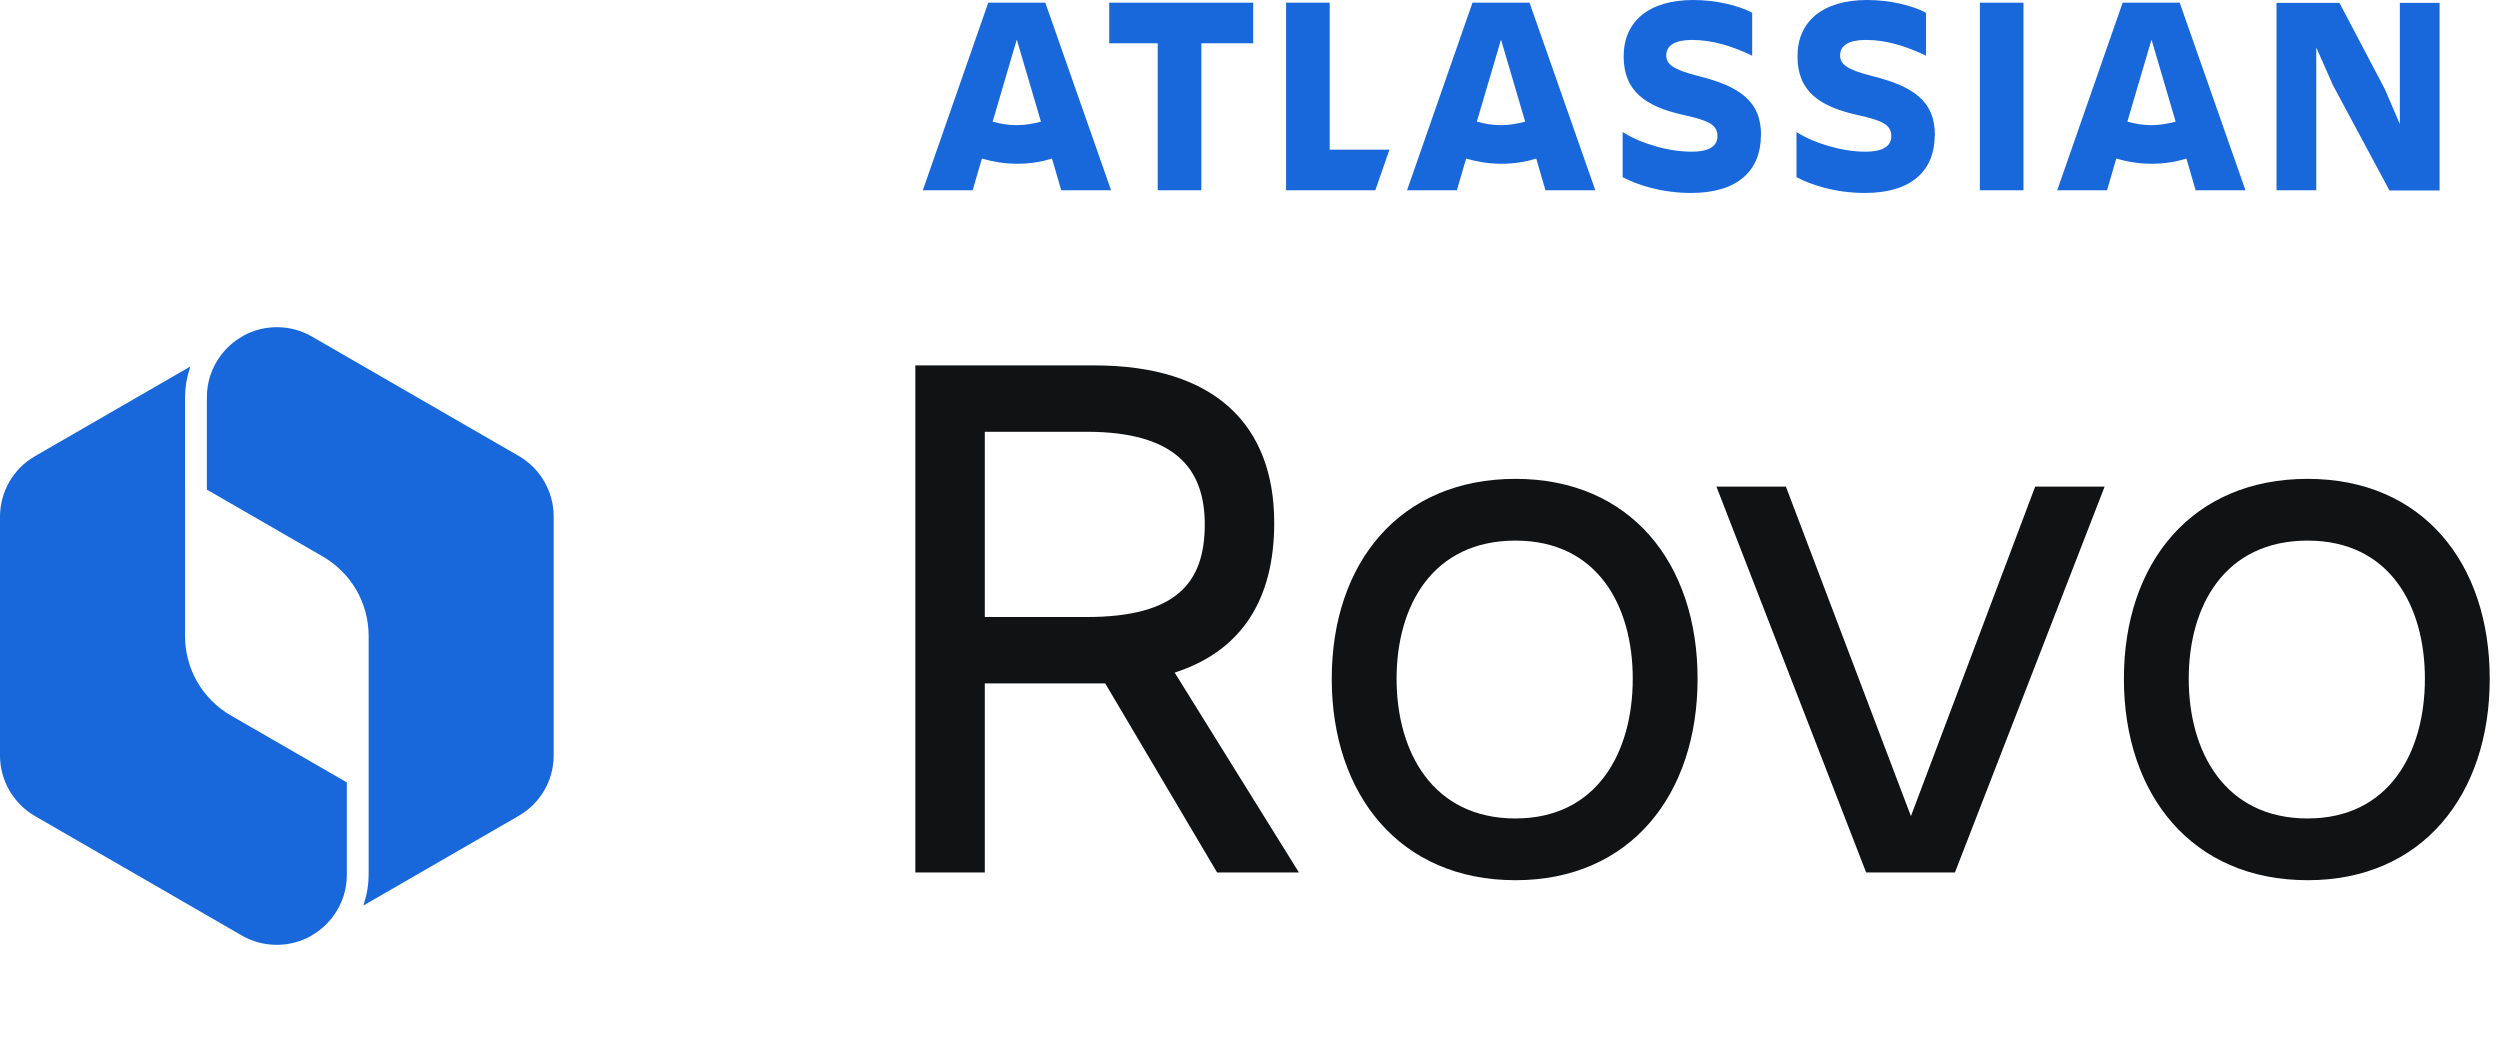
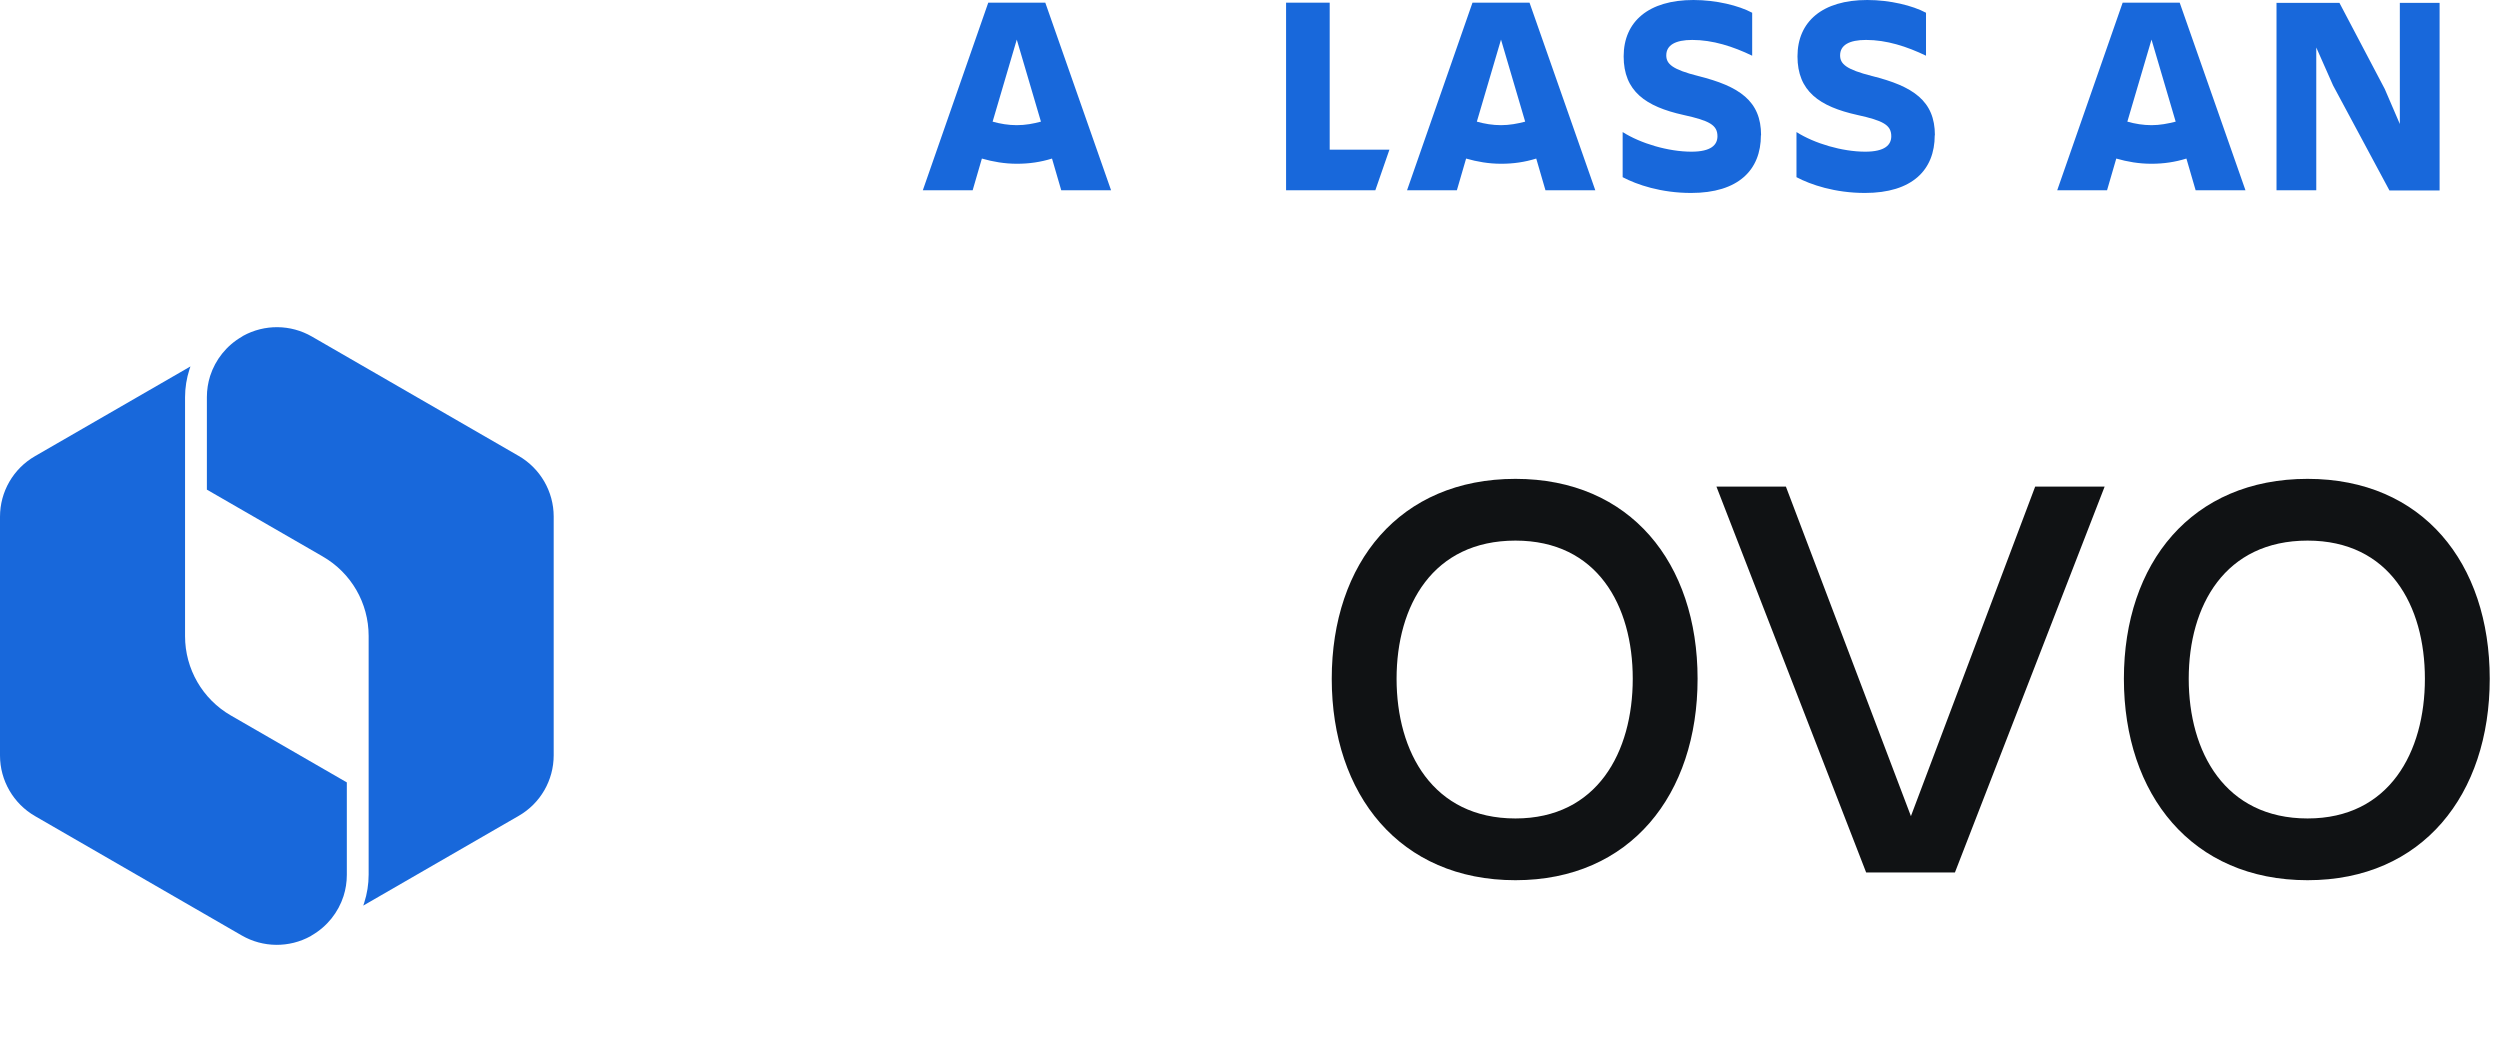
<svg xmlns="http://www.w3.org/2000/svg" width="149" height="62" viewBox="0 0 149 62" fill="none">
  <g clip-path="url(#clip0_713_48241)">
    <g clip-path="url(#clip1_713_48241)">
      <g clip-path="url(#clip2_713_48241)">
        <path fill-rule="evenodd" clip-rule="evenodd" d="M18.589 20.058C17.322 19.327 15.764 19.314 14.486 20.019C14.463 20.037 14.439 20.054 14.413 20.069L14.413 20.069L14.41 20.07C13.501 20.596 12.837 21.436 12.524 22.408C12.397 22.81 12.33 23.235 12.33 23.67L12.33 29.182L19.235 33.166L19.235 33.167C20.931 34.142 21.971 35.945 21.971 37.899L21.971 52.129C21.971 52.706 21.879 53.271 21.707 53.805C21.689 53.861 21.67 53.918 21.65 53.974L30.912 48.626L30.913 48.626C32.207 47.882 33 46.507 33 45.014V30.785C33 29.297 32.202 27.917 30.913 27.173L30.912 27.173L18.589 20.058Z" fill="#1868DB" />
        <path fill-rule="evenodd" clip-rule="evenodd" d="M2.087 27.187L11.351 21.839C11.331 21.895 11.311 21.952 11.293 22.009C11.121 22.543 11.029 23.107 11.029 23.683L11.029 37.913C11.029 39.868 12.069 41.67 13.765 42.646L13.766 42.646L20.671 46.631V52.143C20.671 52.579 20.603 53.004 20.475 53.407C20.162 54.379 19.497 55.219 18.588 55.744L18.588 55.744C18.562 55.759 18.537 55.776 18.514 55.794C17.237 56.498 15.678 56.486 14.412 55.755L14.411 55.755L2.088 48.64L2.088 48.64C0.798 47.896 0 46.515 0 45.028L0 30.798C0 29.305 0.793 27.931 2.087 27.187Z" fill="#1868DB" />
      </g>
      <path d="M137.532 52.46C130.632 52.46 126.584 47.354 126.584 40.454C126.584 33.554 130.632 28.54 137.532 28.54C144.386 28.54 148.388 33.554 148.388 40.454C148.388 47.354 144.386 52.46 137.532 52.46ZM137.532 32.22C132.61 32.22 130.448 36.084 130.448 40.454C130.448 44.824 132.61 48.78 137.532 48.78C142.408 48.78 144.524 44.824 144.524 40.454C144.524 36.084 142.408 32.22 137.532 32.22Z" fill="#101214" />
      <path d="M116.513 52H111.223L102.299 29H106.439L113.891 48.642L121.297 29H125.437L116.513 52Z" fill="#101214" />
      <path d="M90.32 52.46C83.42 52.46 79.372 47.354 79.372 40.454C79.372 33.554 83.42 28.54 90.32 28.54C97.174 28.54 101.176 33.554 101.176 40.454C101.176 47.354 97.174 52.46 90.32 52.46ZM90.32 32.22C85.398 32.22 83.236 36.084 83.236 40.454C83.236 44.824 85.398 48.78 90.32 48.78C95.196 48.78 97.312 44.824 97.312 40.454C97.312 36.084 95.196 32.22 90.32 32.22Z" fill="#101214" />
-       <path d="M64.766 25.734H58.694V36.774H64.766C70.148 36.774 71.804 34.704 71.804 31.254C71.804 27.988 70.102 25.734 64.766 25.734ZM75.944 31.162C75.944 35.716 74.012 38.798 70.01 40.086L77.416 52H72.54L65.87 40.73C65.686 40.73 65.456 40.73 65.226 40.73H58.694V52H54.554V21.778H65.226C72.448 21.778 75.944 25.366 75.944 31.162Z" fill="#101214" />
    </g>
    <path d="M104.96 8.06C104.96 6.01 103.66 5.14 101.21 4.53C99.67 4.14 99.31 3.81 99.31 3.3C99.31 2.69 99.85 2.38 100.86 2.38C102.08 2.38 103.29 2.77 104.43 3.32V0.76C103.63 0.33 102.28 0 100.93 0C98.26 0 96.77 1.28 96.77 3.36C96.77 5.44 98.08 6.35 100.33 6.85C101.88 7.19 102.36 7.45 102.36 8.12C102.36 8.63 101.99 9.04 100.81 9.04C99.43 9.04 97.78 8.55 96.71 7.87V10.56C97.56 11.01 99 11.5 100.79 11.5C103.61 11.5 104.95 10.13 104.95 8.06H104.96Z" fill="#1868DB" />
    <path d="M135.68 0.16V11.34H138.05V2.83L139.05 5.09L142.41 11.35H145.4V0.17H143.03V7.39L142.13 5.3L139.43 0.17H135.69L135.68 0.16Z" fill="#1868DB" />
-     <path d="M120.6 0.16H118V11.34H120.6V0.16Z" fill="#1868DB" />
+     <path d="M120.6 0.16H118V11.34V0.16Z" fill="#1868DB" />
    <path d="M76.65 0.16V11.34H81.97L82.81 8.92H79.25V0.16H76.65Z" fill="#1868DB" />
-     <path d="M66.11 0.16V2.58H69V11.34H71.6V2.58H74.69V0.16H66.11Z" fill="#1868DB" />
    <path d="M62.32 0.16H58.9L55 11.34H57.97L58.52 9.45C59.18 9.64 59.87 9.76 60.61 9.76C61.35 9.76 62.02 9.66 62.7 9.45L63.25 11.34H66.22L62.3 0.16H62.32ZM60.6 7.46C60.11 7.46 59.62 7.38 59.16 7.25L60.6 2.36L62.04 7.25C61.59 7.37 61.12 7.46 60.6 7.46Z" fill="#1868DB" />
    <path d="M91.18 0.16H87.76L83.86 11.34H86.83L87.38 9.45C88.04 9.64 88.73 9.76 89.47 9.76C90.21 9.76 90.88 9.66 91.56 9.45L92.11 11.34H95.08L91.16 0.16H91.18ZM89.46 7.46C88.97 7.46 88.48 7.38 88.02 7.25L89.46 2.36L90.9 7.25C90.45 7.37 89.96 7.46 89.46 7.46Z" fill="#1868DB" />
    <path d="M129.93 0.16H126.51L122.61 11.34H125.58L126.13 9.45C126.79 9.64 127.48 9.76 128.22 9.76C128.96 9.76 129.63 9.66 130.31 9.45L130.86 11.34H133.83L129.91 0.16H129.93ZM128.23 7.46C127.74 7.46 127.25 7.38 126.79 7.25L128.23 2.36L129.67 7.25C129.2 7.37 128.73 7.46 128.23 7.46Z" fill="#1868DB" />
    <path d="M115.32 8.06C115.32 6.01 114.02 5.14 111.57 4.53C110.03 4.14 109.67 3.81 109.67 3.3C109.67 2.69 110.21 2.38 111.22 2.38C112.44 2.38 113.65 2.77 114.79 3.32V0.76C113.99 0.33 112.64 0 111.29 0C108.62 0 107.13 1.28 107.13 3.36C107.13 5.44 108.44 6.35 110.69 6.85C112.24 7.19 112.72 7.45 112.72 8.12C112.72 8.63 112.35 9.04 111.17 9.04C109.79 9.04 108.14 8.55 107.07 7.87V10.56C107.92 11.01 109.36 11.5 111.15 11.5C113.97 11.5 115.31 10.13 115.31 8.06H115.32Z" fill="#1868DB" />
  </g>
  <defs>
    <clipPath id="clip0_713_48241">
      <rect width="149" height="62" fill="white" />
    </clipPath>
    <clipPath id="clip1_713_48241">
      <rect width="149" height="48" fill="white" transform="translate(0 14)" />
    </clipPath>
    <clipPath id="clip2_713_48241">
      <rect width="41" height="48" fill="white" transform="translate(0 14)" />
    </clipPath>
  </defs>
</svg>